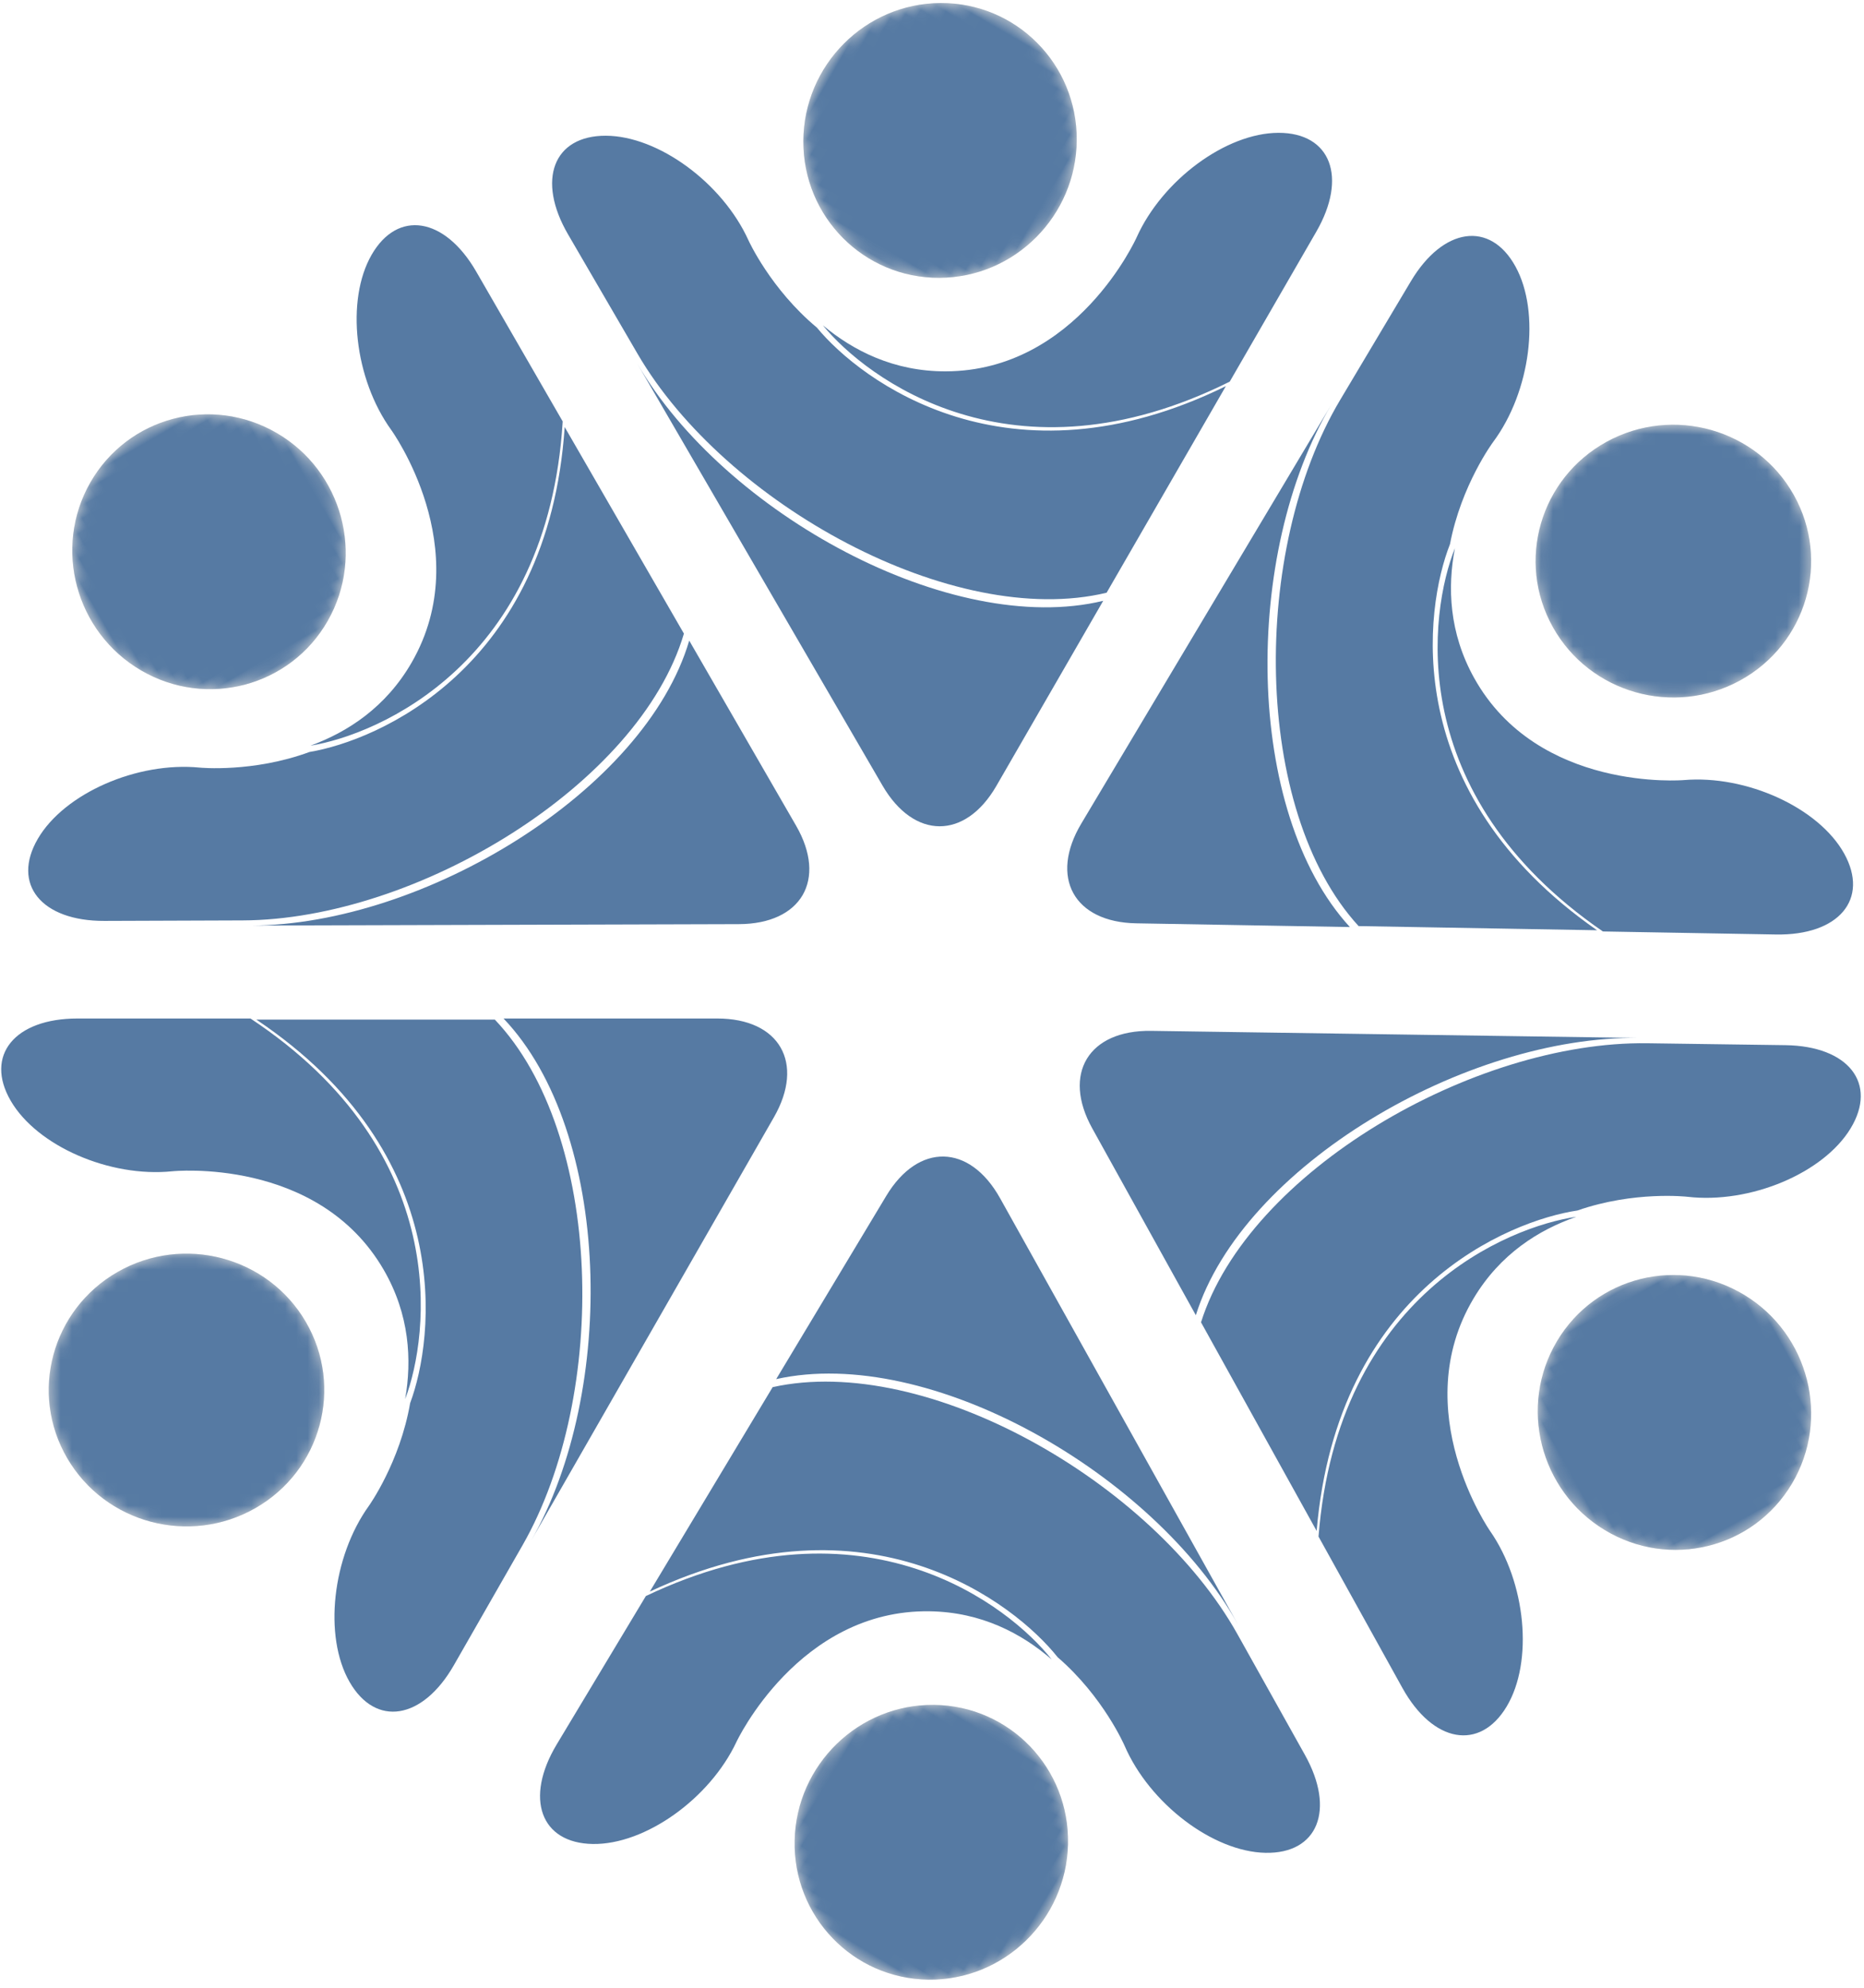
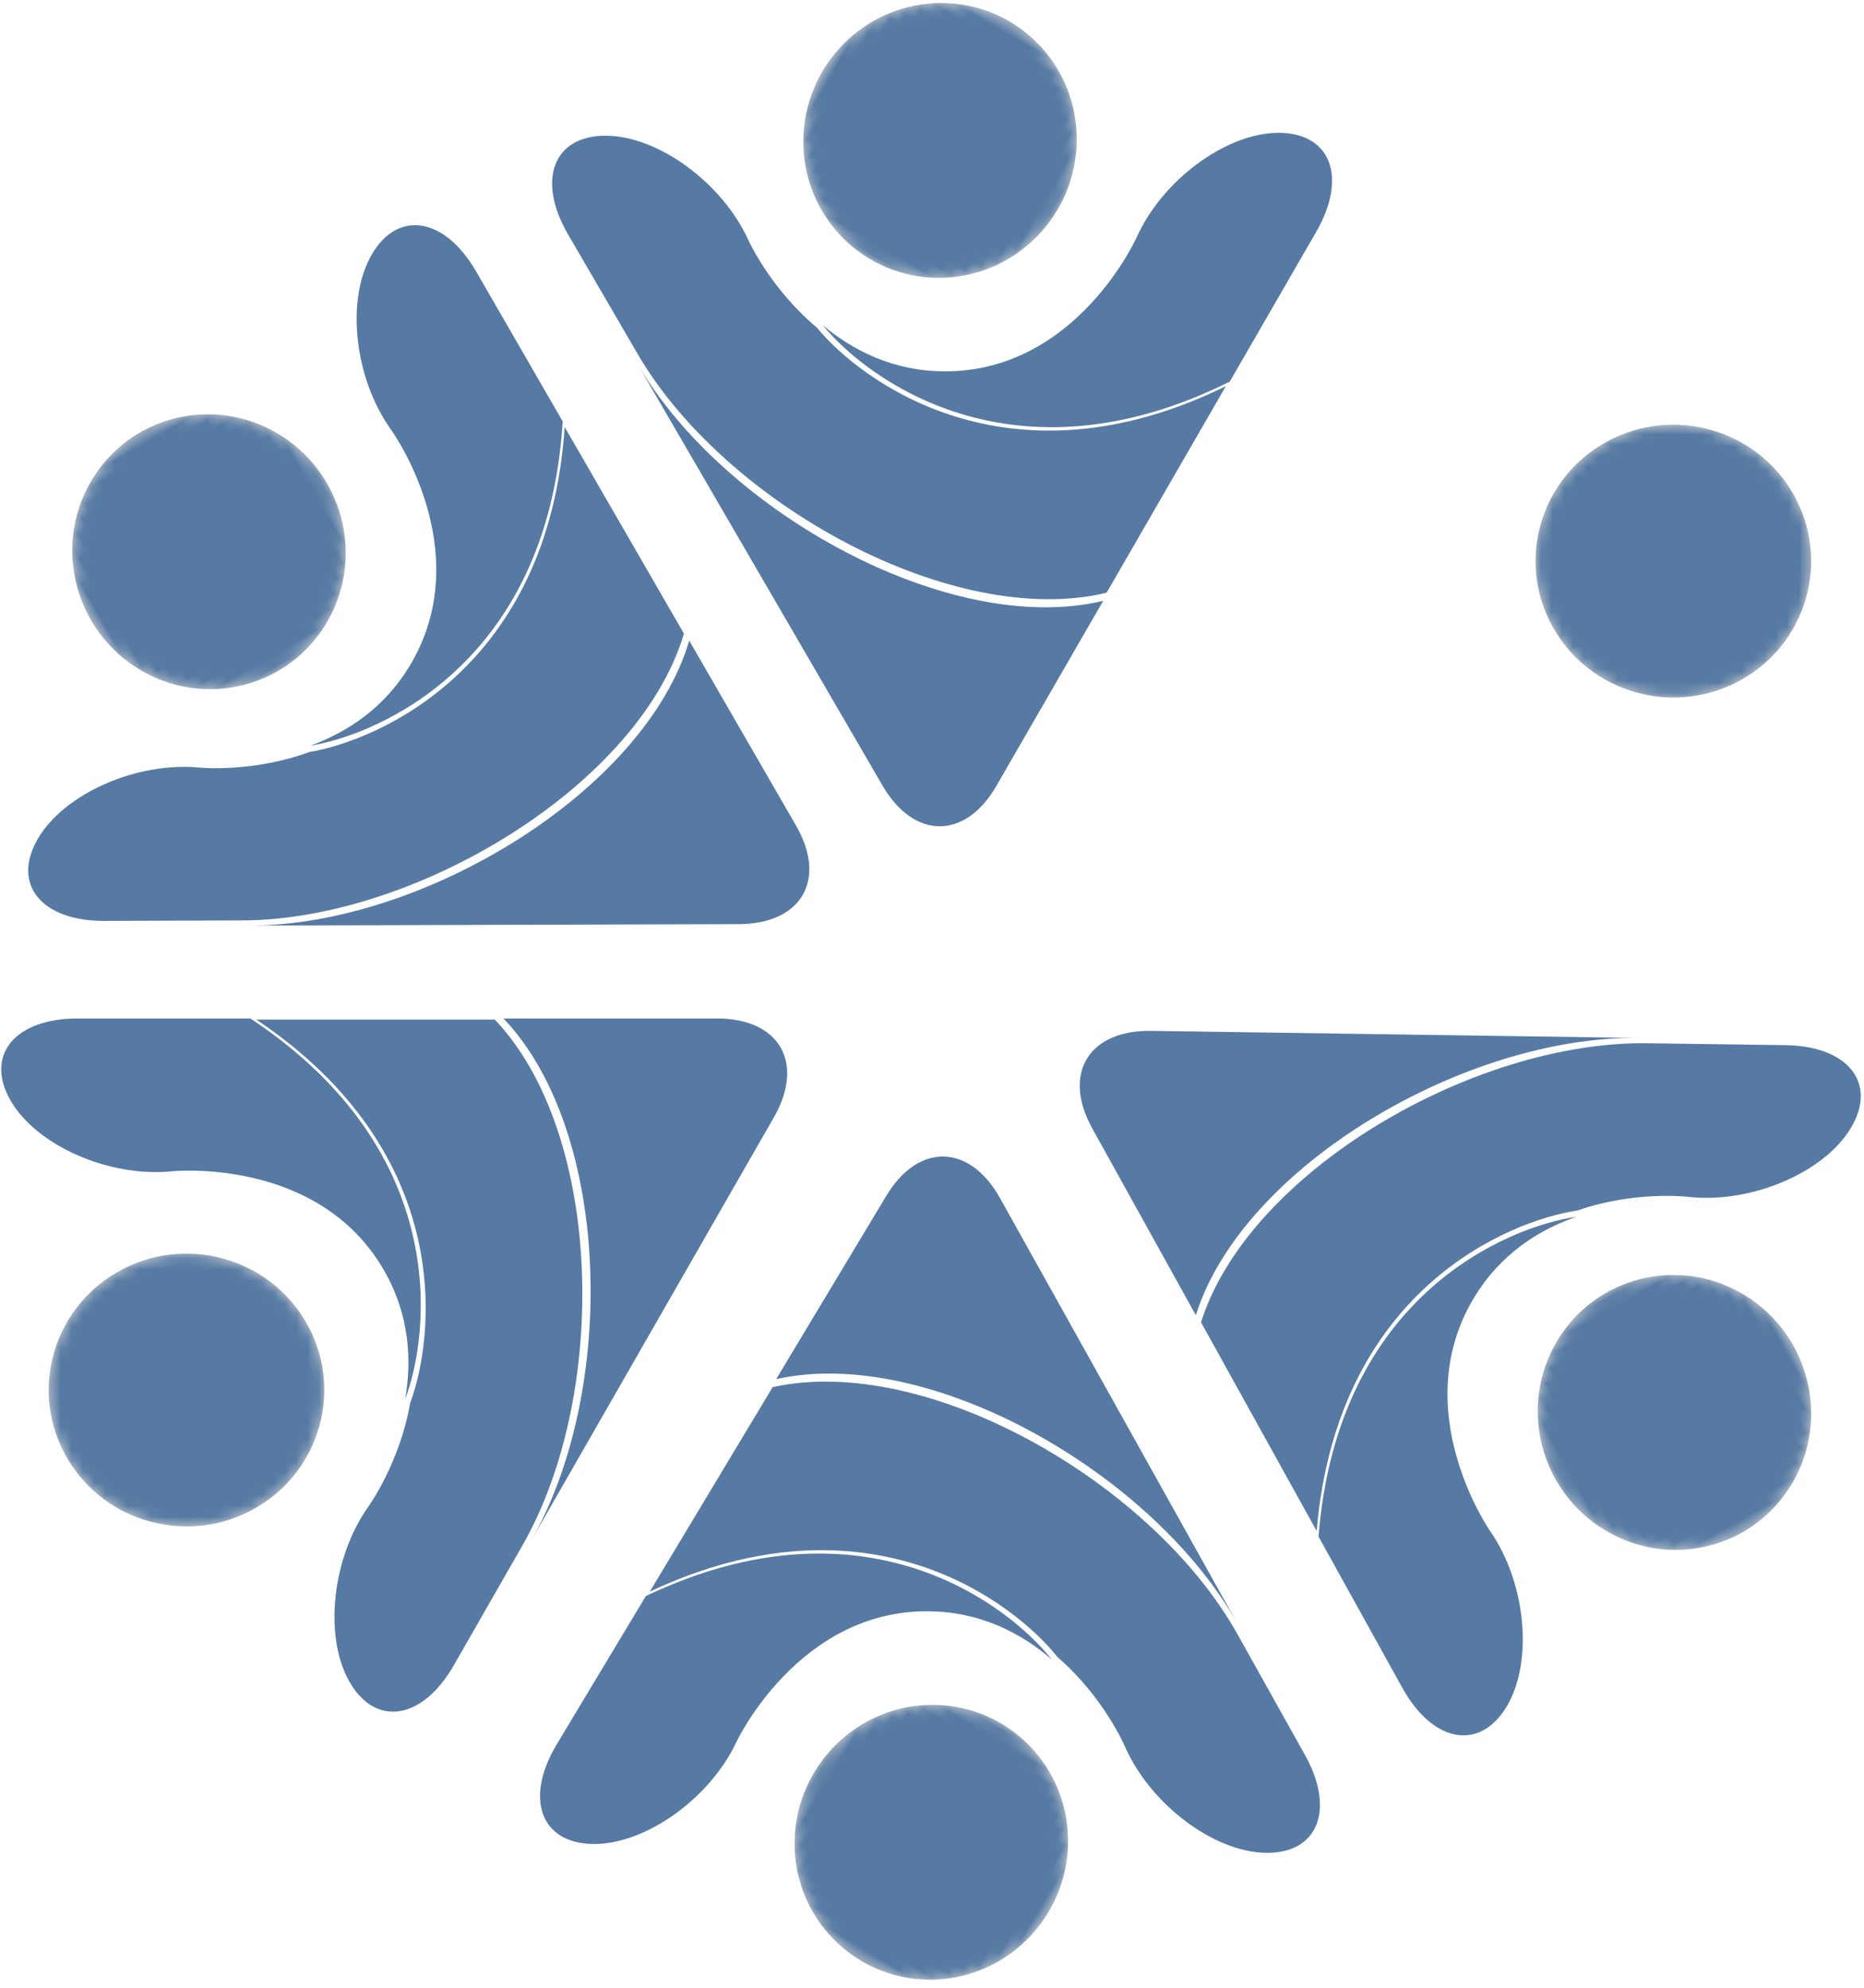
<svg xmlns="http://www.w3.org/2000/svg" xmlns:xlink="http://www.w3.org/1999/xlink" width="166px" height="177px" viewBox="0 0 166 177">
  <title>logo</title>
  <desc>Created with Sketch.</desc>
  <defs>
    <path d="M6.586,1.705 C0.719,5.058 -1.292,12.484 2.096,18.291 C5.483,24.098 12.984,26.088 18.851,22.736 C24.717,19.382 26.728,11.956 23.34,6.149 C19.954,0.342 12.451,-1.648 6.586,1.705" id="path-1" />
    <path d="M6.586,1.705 C0.719,5.058 -1.292,12.484 2.096,18.291 C5.483,24.098 12.984,26.088 18.851,22.736 C24.717,19.382 26.728,11.956 23.34,6.149 C19.954,0.342 12.451,-1.648 6.586,1.705" id="path-3" />
    <path d="M6.586,1.705 C0.719,5.058 -1.292,12.484 2.096,18.291 C5.483,24.098 12.984,26.088 18.851,22.736 C24.717,19.382 26.728,11.956 23.34,6.149 C19.954,0.342 12.451,-1.648 6.586,1.705" id="path-5" />
    <path d="M6.586,1.705 C0.719,5.058 -1.292,12.484 2.096,18.291 C5.483,24.098 12.984,26.088 18.851,22.736 C24.717,19.382 26.728,11.956 23.34,6.149 C19.954,0.342 12.451,-1.648 6.586,1.705" id="path-7" />
    <path d="M6.586,1.705 C0.719,5.058 -1.292,12.484 2.096,18.291 C5.483,24.098 12.984,26.088 18.851,22.736 C24.717,19.382 26.728,11.956 23.34,6.149 C19.954,0.342 12.451,-1.648 6.586,1.705" id="path-9" />
    <path d="M6.586,1.705 C0.719,5.058 -1.292,12.484 2.096,18.291 C5.483,24.098 12.984,26.088 18.851,22.736 C24.717,19.382 26.728,11.956 23.34,6.149 C19.954,0.342 12.451,-1.648 6.586,1.705" id="path-11" />
  </defs>
  <g id="Page-1" stroke="none" stroke-width="1" fill="none" fill-rule="evenodd">
    <g id="Artboard-Copy-7" transform="translate(-219, -152)">
      <g id="logo" transform="translate(204, 135)">
        <g id="TEAMCOLOR-EPS-10" transform="translate(14.693, 107.596)">
          <g id="Group-63" transform="translate(4.198, 20.96)">
            <g id="Clip-62" fill="#D8D8D8">
              <path d="M6.586,1.705 C0.719,5.058 -1.292,12.484 2.096,18.291 C5.483,24.098 12.984,26.088 18.851,22.736 C24.717,19.382 26.728,11.956 23.34,6.149 C19.954,0.342 12.451,-1.648 6.586,1.705" id="path-1" />
            </g>
            <g id="Fill-61-Clipped">
              <mask id="mask-2" fill="white">
                <use xlink:href="#path-1" />
              </mask>
              <g id="path-1" />
              <path d="M6.586,1.705 C0.719,5.058 -1.292,12.484 2.096,18.291 C5.483,24.098 12.984,26.088 18.851,22.736 C24.717,19.382 26.728,11.956 23.34,6.149 C19.954,0.342 12.451,-1.648 6.586,1.705" id="Fill-61" fill="#567AA3" mask="url(#mask-2)" />
            </g>
          </g>
          <path d="M69.227,8.894 C72.001,4.056 69.731,0.097 64.182,0.097 L45.152,0.098 C54.765,10.199 55.27,33.23 47.605,46.597 L69.227,8.894 Z M1.259,7.419 L23.438,0 L1.259,7.419 C-1.076,3.392 1.601,0.097 7.208,0.097 L22.616,0.098 C40.654,12.042 38.526,28.338 36.396,33.968 L36.391,33.972 C36.991,30.522 36.791,26.463 34.474,22.467 C28.618,12.37 15.648,13.701 15.648,13.701 C10.07,14.273 3.595,11.446 1.259,7.419 Z M36.841,34.32 C38.96,28.647 41.076,12.23 23.137,0.196 L44.376,0.196 C54.036,10.364 54.543,33.548 46.841,47.004 L40.726,57.684 C37.937,62.554 33.755,63.221 31.433,59.164 C29.11,55.106 29.884,48.059 33.152,43.502 C33.152,43.502 35.925,39.631 36.836,34.324 L36.841,34.32 Z" id="Combined-Shape" fill="#567AA3" fill-rule="nonzero" />
        </g>
        <g id="TEAMCOLOR-EPS-10" transform="translate(44.629, 81.035) rotate(60) translate(-44.629, -81.035) translate(9.297, 49.944)">
          <g id="Group-63" transform="translate(4.198, 20.96)">
            <g id="Clip-62" fill="#D8D8D8">
              <path d="M6.586,1.705 C0.719,5.058 -1.292,12.484 2.096,18.291 C5.483,24.098 12.984,26.088 18.851,22.736 C24.717,19.382 26.728,11.956 23.34,6.149 C19.954,0.342 12.451,-1.648 6.586,1.705" id="path-3" />
            </g>
            <g id="Fill-61-Clipped">
              <mask id="mask-4" fill="white">
                <use xlink:href="#path-3" />
              </mask>
              <g id="path-3" />
              <path d="M6.586,1.705 C0.719,5.058 -1.292,12.484 2.096,18.291 C5.483,24.098 12.984,26.088 18.851,22.736 C24.717,19.382 26.728,11.956 23.34,6.149 C19.954,0.342 12.451,-1.648 6.586,1.705" id="Fill-61" fill="#567AA3" mask="url(#mask-4)" />
            </g>
          </g>
          <path d="M69.227,8.894 C72.001,4.056 69.731,0.097 64.182,0.097 L45.152,0.098 C54.765,10.199 55.27,33.23 47.605,46.597 L69.227,8.894 Z M1.259,7.419 L23.438,0 L1.259,7.419 C-1.076,3.392 1.601,0.097 7.208,0.097 L22.616,0.098 C40.654,12.042 38.526,28.338 36.396,33.968 L36.391,33.972 C36.991,30.522 36.791,26.463 34.474,22.467 C28.618,12.37 15.648,13.701 15.648,13.701 C10.07,14.273 3.595,11.446 1.259,7.419 Z M36.841,34.32 C38.96,28.647 41.076,12.23 23.137,0.196 L44.376,0.196 C54.036,10.364 54.543,33.548 46.841,47.004 L40.726,57.684 C37.937,62.554 33.755,63.221 31.433,59.164 C29.11,55.106 29.884,48.059 33.152,43.502 C33.152,43.502 35.925,39.631 36.836,34.324 L36.841,34.32 Z" id="Combined-Shape" fill="#567AA3" fill-rule="nonzero" />
        </g>
        <g id="TEAMCOLOR-EPS-10" transform="translate(145.404, 68.82) rotate(-179) translate(-145.404, -68.82) translate(109.904, 37.82)">
          <g id="Group-63" transform="translate(4.198, 20.96)">
            <g id="Clip-62" fill="#D8D8D8">
              <path d="M6.586,1.705 C0.719,5.058 -1.292,12.484 2.096,18.291 C5.483,24.098 12.984,26.088 18.851,22.736 C24.717,19.382 26.728,11.956 23.34,6.149 C19.954,0.342 12.451,-1.648 6.586,1.705" id="path-5" />
            </g>
            <g id="Fill-61-Clipped">
              <mask id="mask-6" fill="white">
                <use xlink:href="#path-5" />
              </mask>
              <g id="path-5" />
              <path d="M6.586,1.705 C0.719,5.058 -1.292,12.484 2.096,18.291 C5.483,24.098 12.984,26.088 18.851,22.736 C24.717,19.382 26.728,11.956 23.34,6.149 C19.954,0.342 12.451,-1.648 6.586,1.705" id="Fill-61" fill="#567AA3" mask="url(#mask-6)" />
            </g>
          </g>
-           <path d="M69.227,8.894 C72.001,4.056 69.731,0.097 64.182,0.097 L45.152,0.098 C54.765,10.199 55.27,33.23 47.605,46.597 L69.227,8.894 Z M1.259,7.419 L23.438,0 L1.259,7.419 C-1.076,3.392 1.601,0.097 7.208,0.097 L22.616,0.098 C40.654,12.042 38.526,28.338 36.396,33.968 L36.391,33.972 C36.991,30.522 36.791,26.463 34.474,22.467 C28.618,12.37 15.648,13.701 15.648,13.701 C10.07,14.273 3.595,11.446 1.259,7.419 Z M36.841,34.32 C38.96,28.647 41.076,12.23 23.137,0.196 L44.376,0.196 C54.036,10.364 54.543,33.548 46.841,47.004 L40.726,57.684 C37.937,62.554 33.755,63.221 31.433,59.164 C29.11,55.106 29.884,48.059 33.152,43.502 C33.152,43.502 35.925,39.631 36.836,34.324 L36.841,34.32 Z" id="Combined-Shape" fill="#567AA3" fill-rule="nonzero" />
        </g>
        <g id="TEAMCOLOR-EPS-10" transform="translate(153.364, 127.678) rotate(-119) translate(-153.364, -127.678) translate(118.032, 96.587)">
          <g id="Group-63" transform="translate(4.198, 20.96)">
            <g id="Clip-62" fill="#D8D8D8">
              <path d="M6.586,1.705 C0.719,5.058 -1.292,12.484 2.096,18.291 C5.483,24.098 12.984,26.088 18.851,22.736 C24.717,19.382 26.728,11.956 23.34,6.149 C19.954,0.342 12.451,-1.648 6.586,1.705" id="path-7" />
            </g>
            <g id="Fill-61-Clipped">
              <mask id="mask-8" fill="white">
                <use xlink:href="#path-7" />
              </mask>
              <g id="path-7" />
              <path d="M6.586,1.705 C0.719,5.058 -1.292,12.484 2.096,18.291 C5.483,24.098 12.984,26.088 18.851,22.736 C24.717,19.382 26.728,11.956 23.34,6.149 C19.954,0.342 12.451,-1.648 6.586,1.705" id="Fill-61" fill="#567AA3" mask="url(#mask-8)" />
            </g>
          </g>
          <path d="M69.227,8.894 C72.001,4.056 69.731,0.097 64.182,0.097 L45.152,0.098 C54.765,10.199 55.27,33.23 47.605,46.597 L69.227,8.894 Z M1.259,7.419 L23.438,0 L1.259,7.419 C-1.076,3.392 1.601,0.097 7.208,0.097 L22.616,0.098 C40.654,12.042 38.526,28.338 36.396,33.968 L36.391,33.972 C36.991,30.522 36.791,26.463 34.474,22.467 C28.618,12.37 15.648,13.701 15.648,13.701 C10.07,14.273 3.595,11.446 1.259,7.419 Z M36.841,34.32 C38.96,28.647 41.076,12.23 23.137,0.196 L44.376,0.196 C54.036,10.364 54.543,33.548 46.841,47.004 L40.726,57.684 C37.937,62.554 33.755,63.221 31.433,59.164 C29.11,55.106 29.884,48.059 33.152,43.502 C33.152,43.502 35.925,39.631 36.836,34.324 L36.841,34.32 Z" id="Combined-Shape" fill="#567AA3" fill-rule="nonzero" />
        </g>
        <g id="TEAMCOLOR-EPS-10-Copy" transform="translate(91.315, 46.69) rotate(120) translate(-91.315, -46.69) translate(55.815, 15.69)">
          <g id="Group-63" transform="translate(4.199, 20.963)">
            <g id="Clip-62" fill="#D8D8D8">
              <path d="M6.586,1.705 C0.719,5.058 -1.292,12.484 2.096,18.291 C5.483,24.098 12.984,26.088 18.851,22.736 C24.717,19.382 26.728,11.956 23.34,6.149 C19.954,0.342 12.451,-1.648 6.586,1.705" id="path-9" />
            </g>
            <g id="Fill-61-Clipped">
              <mask id="mask-10" fill="white">
                <use xlink:href="#path-9" />
              </mask>
              <g id="path-9" />
              <path d="M6.586,1.705 C0.719,5.058 -1.292,12.484 2.096,18.291 C5.483,24.098 12.984,26.088 18.851,22.736 C24.717,19.382 26.728,11.956 23.34,6.149 C19.954,0.342 12.451,-1.648 6.586,1.705" id="Fill-61" fill="#567AA3" mask="url(#mask-10)" />
            </g>
          </g>
          <path d="M69.229,8.897 C72.003,4.059 69.733,0.1 64.184,0.1 L45.154,0.101 C54.767,10.201 55.272,33.233 47.607,46.599 L69.229,8.897 Z M1.261,7.422 L23.44,0.003 L1.261,7.422 C-1.075,3.395 1.603,0.1 7.21,0.1 L22.618,0.101 C40.655,12.045 38.528,28.34 36.397,33.971 L36.392,33.975 C36.993,30.525 36.793,26.466 34.475,22.47 C28.62,12.373 15.649,13.704 15.649,13.704 C10.071,14.276 3.597,11.449 1.261,7.422 Z M36.843,34.323 C38.962,28.65 41.077,12.233 23.138,0.199 L44.378,0.199 C54.038,10.367 54.545,33.551 46.843,47.007 L40.727,57.687 C37.939,62.557 33.757,63.223 31.435,59.167 C29.112,55.109 29.886,48.062 33.154,43.505 C33.154,43.505 35.927,39.634 36.838,34.327 L36.843,34.323 Z" id="Combined-Shape" fill="#567AA3" fill-rule="nonzero" />
        </g>
        <g id="TEAMCOLOR-EPS-10" transform="translate(105.633, 164.184) rotate(-59) translate(-105.633, -164.184) translate(70.301, 133.093)">
          <g id="Group-63" transform="translate(4.198, 20.96)">
            <g id="Clip-62" fill="#D8D8D8">
              <path d="M6.586,1.705 C0.719,5.058 -1.292,12.484 2.096,18.291 C5.483,24.098 12.984,26.088 18.851,22.736 C24.717,19.382 26.728,11.956 23.34,6.149 C19.954,0.342 12.451,-1.648 6.586,1.705" id="path-11" />
            </g>
            <g id="Fill-61-Clipped">
              <mask id="mask-12" fill="white">
                <use xlink:href="#path-11" />
              </mask>
              <g id="path-11" />
              <path d="M6.586,1.705 C0.719,5.058 -1.292,12.484 2.096,18.291 C5.483,24.098 12.984,26.088 18.851,22.736 C24.717,19.382 26.728,11.956 23.34,6.149 C19.954,0.342 12.451,-1.648 6.586,1.705" id="Fill-61" fill="#567AA3" mask="url(#mask-12)" />
            </g>
          </g>
          <path d="M69.227,8.894 C72.001,4.056 69.731,0.097 64.182,0.097 L45.152,0.098 C54.765,10.199 55.27,33.23 47.605,46.597 L69.227,8.894 Z M1.259,7.419 L23.438,0 L1.259,7.419 C-1.076,3.392 1.601,0.097 7.208,0.097 L22.616,0.098 C40.654,12.042 38.526,28.338 36.396,33.968 L36.391,33.972 C36.991,30.522 36.791,26.463 34.474,22.467 C28.618,12.37 15.648,13.701 15.648,13.701 C10.07,14.273 3.595,11.446 1.259,7.419 Z M36.841,34.32 C38.96,28.647 41.076,12.23 23.137,0.196 L44.376,0.196 C54.036,10.364 54.543,33.548 46.841,47.004 L40.726,57.684 C37.937,62.554 33.755,63.221 31.433,59.164 C29.11,55.106 29.884,48.059 33.152,43.502 C33.152,43.502 35.925,39.631 36.836,34.324 L36.841,34.32 Z" id="Combined-Shape" fill="#567AA3" fill-rule="nonzero" />
        </g>
      </g>
    </g>
  </g>
</svg>